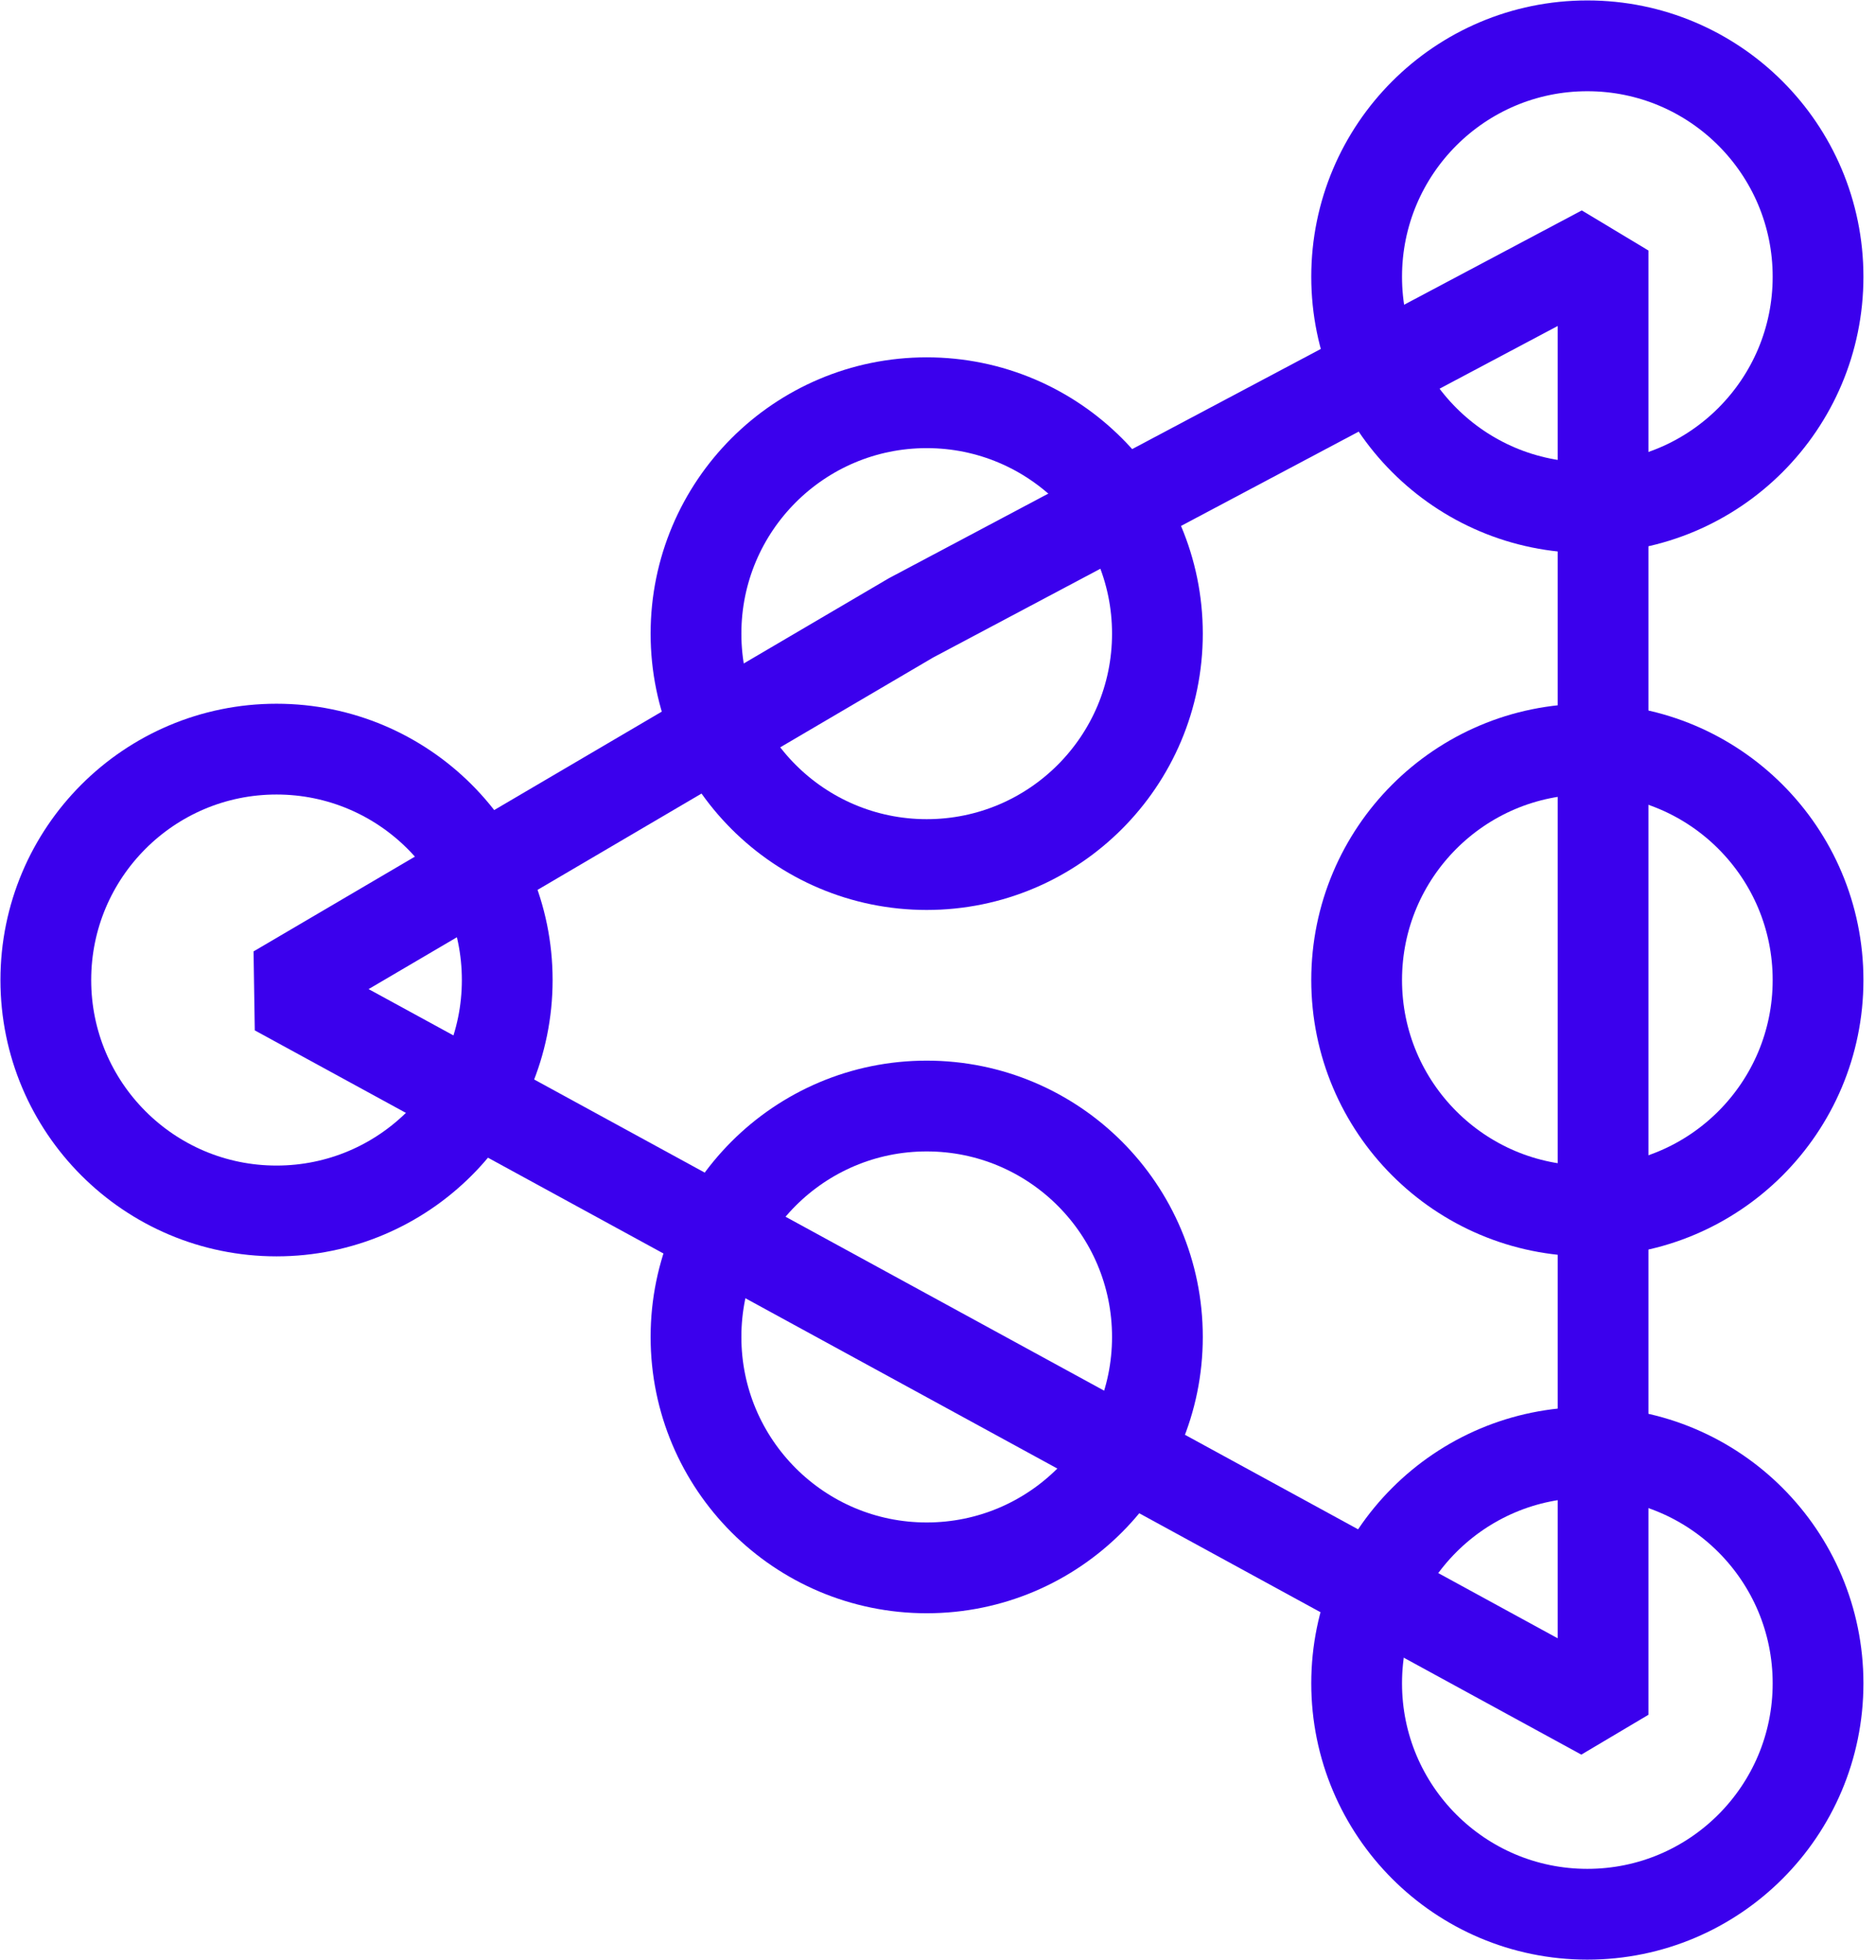
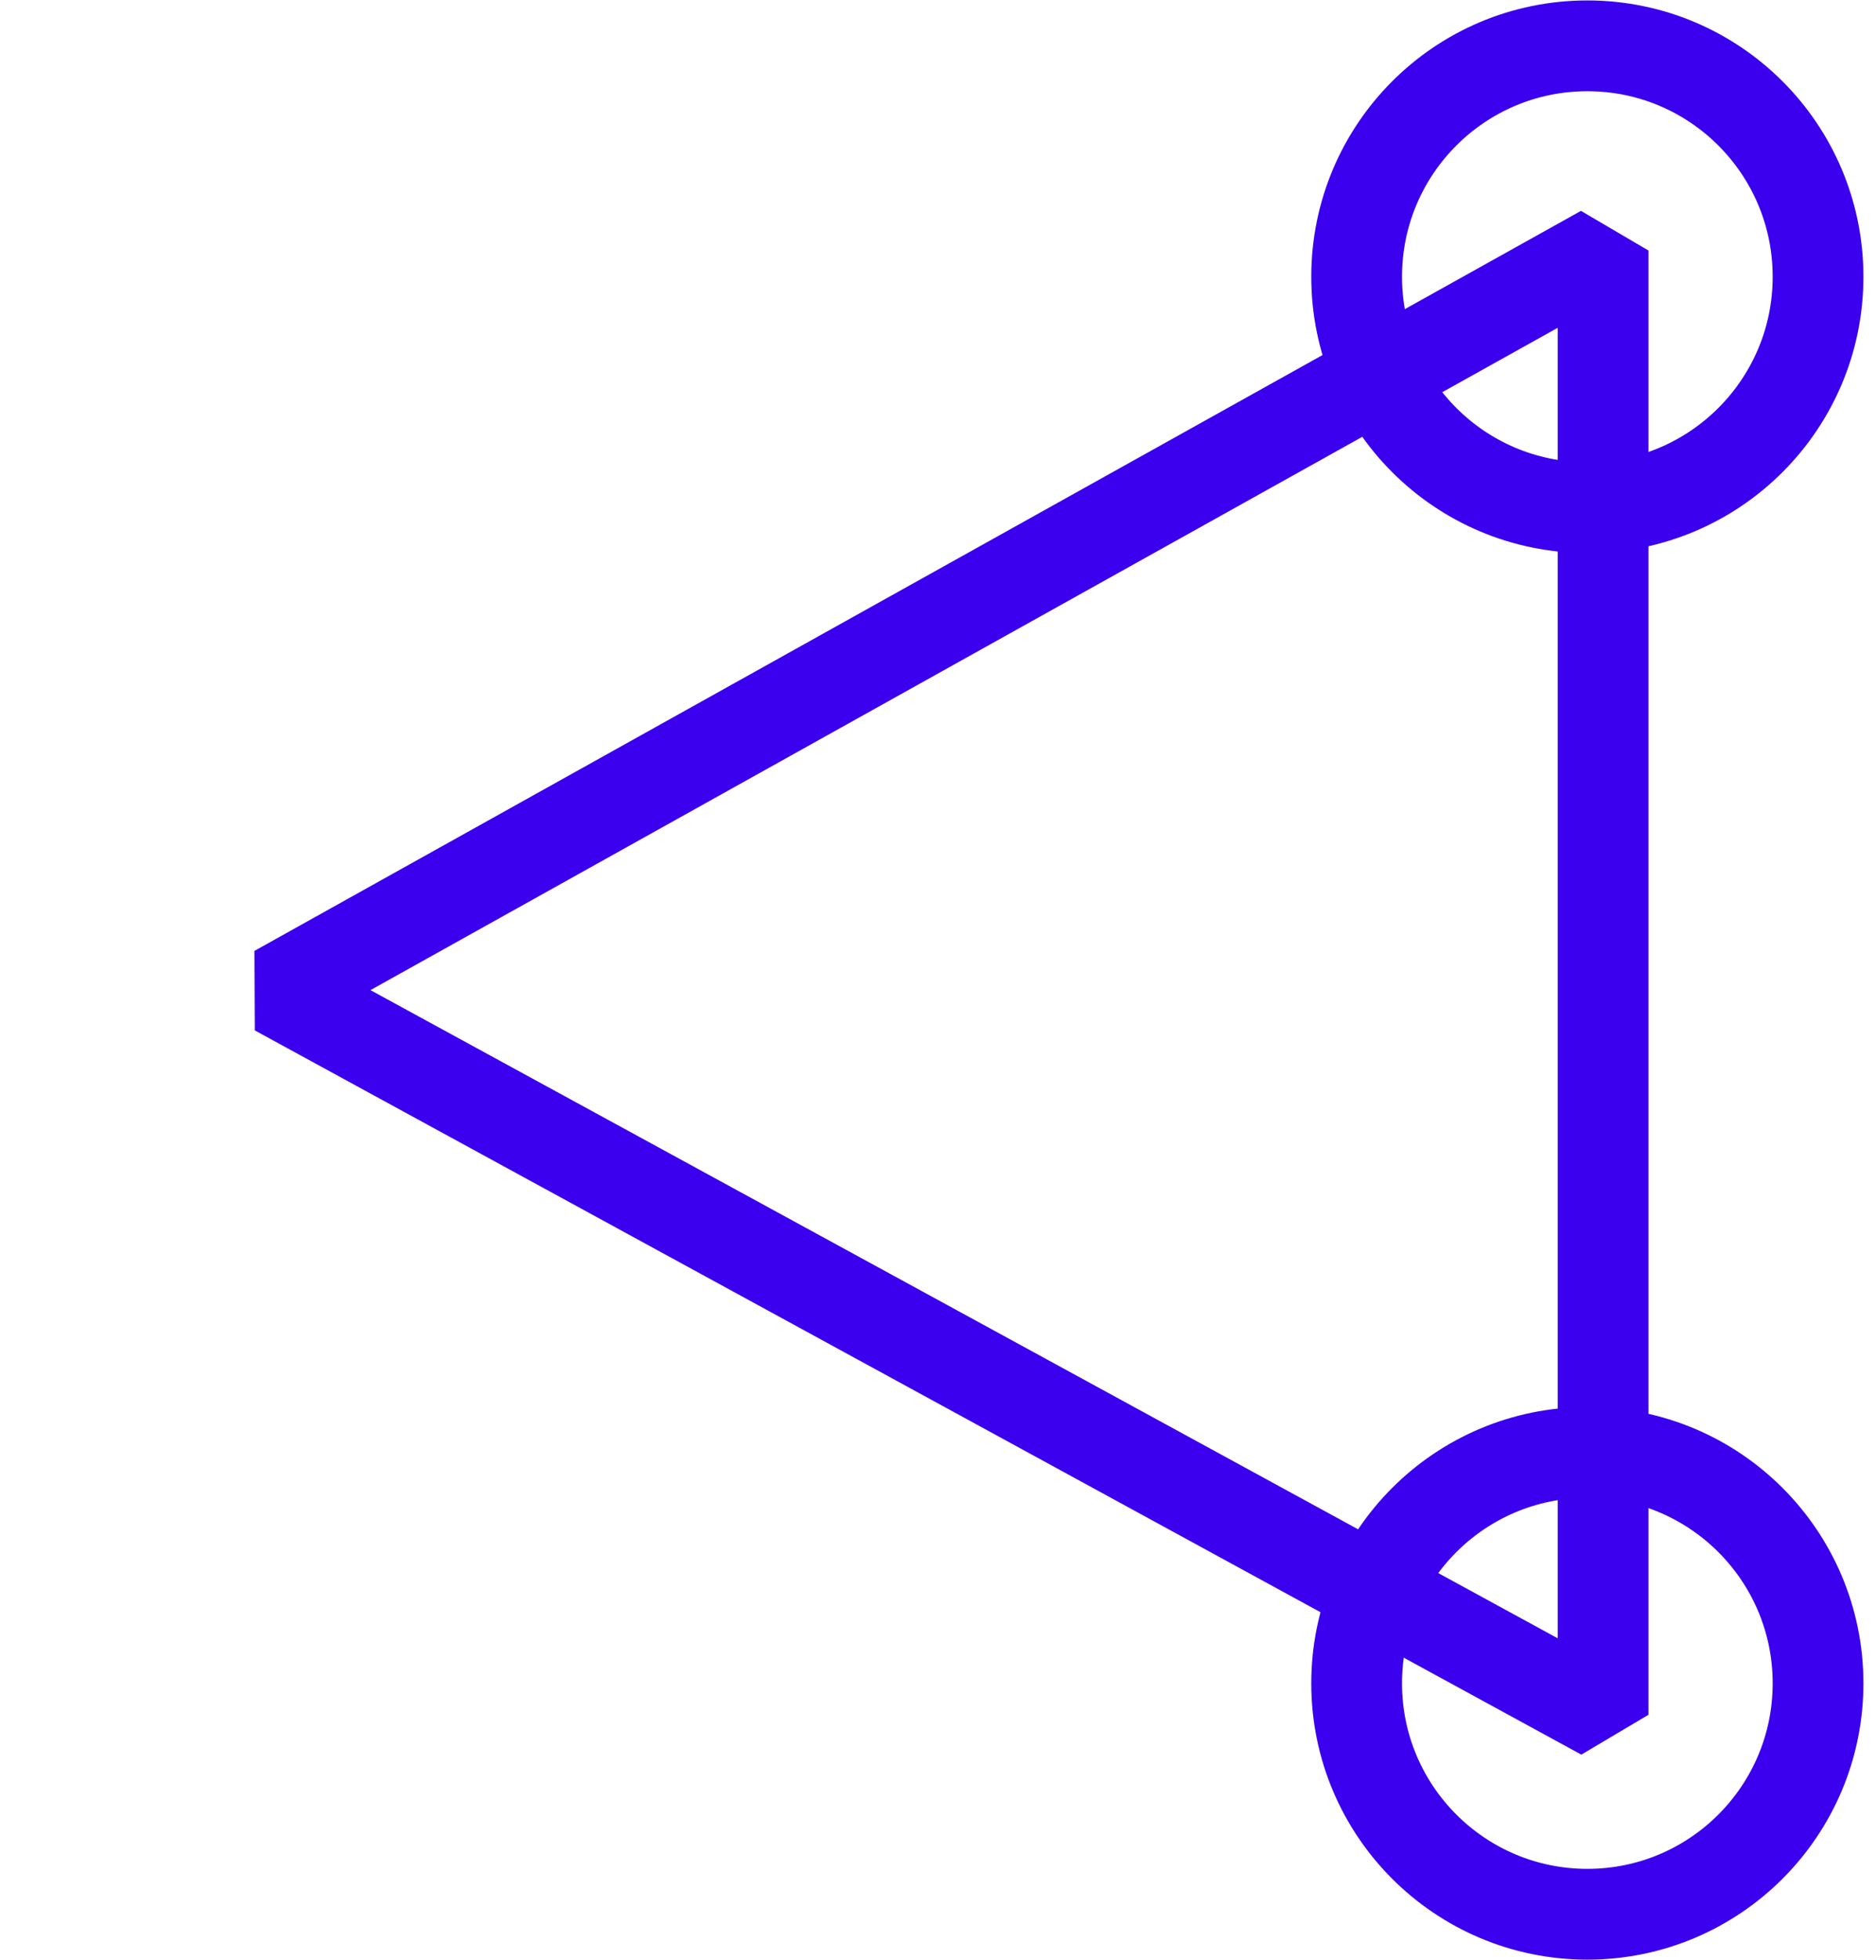
<svg xmlns="http://www.w3.org/2000/svg" width="45" height="47" viewBox="0 0 45 47" fill="none">
-   <ellipse cx="6.633" cy="23.5" rx="5.534" ry="5.537" transform="rotate(-180 6.633 23.5)" stroke="#3B00ED" stroke-width="2.177" />
-   <ellipse cx="22.229" cy="32.058" rx="5.534" ry="5.537" transform="rotate(-180 22.229 32.058)" stroke="#3B00ED" stroke-width="2.177" />
-   <ellipse cx="22.229" cy="15.194" rx="5.534" ry="5.537" transform="rotate(-180 22.229 15.194)" stroke="#3B00ED" stroke-width="2.177" />
  <ellipse cx="38.076" cy="6.636" rx="5.534" ry="5.537" transform="rotate(-180 38.076 6.636)" stroke="#3B00ED" stroke-width="2.177" />
-   <ellipse cx="38.076" cy="23.5" rx="5.534" ry="5.537" transform="rotate(-180 38.076 23.5)" stroke="#3B00ED" stroke-width="2.177" />
  <ellipse cx="38.076" cy="40.364" rx="5.534" ry="5.537" transform="rotate(-180 38.076 40.364)" stroke="#3B00ED" stroke-width="2.177" />
-   <path d="M38.453 6.007L21.852 14.816L6.633 23.752L22.543 32.435L38.453 41.118L38.453 6.007Z" stroke="#3B00ED" stroke-width="2.177" stroke-linejoin="bevel" />
+   <path d="M38.453 6.007L6.633 23.752L22.543 32.435L38.453 41.118L38.453 6.007Z" stroke="#3B00ED" stroke-width="2.177" stroke-linejoin="bevel" />
</svg>